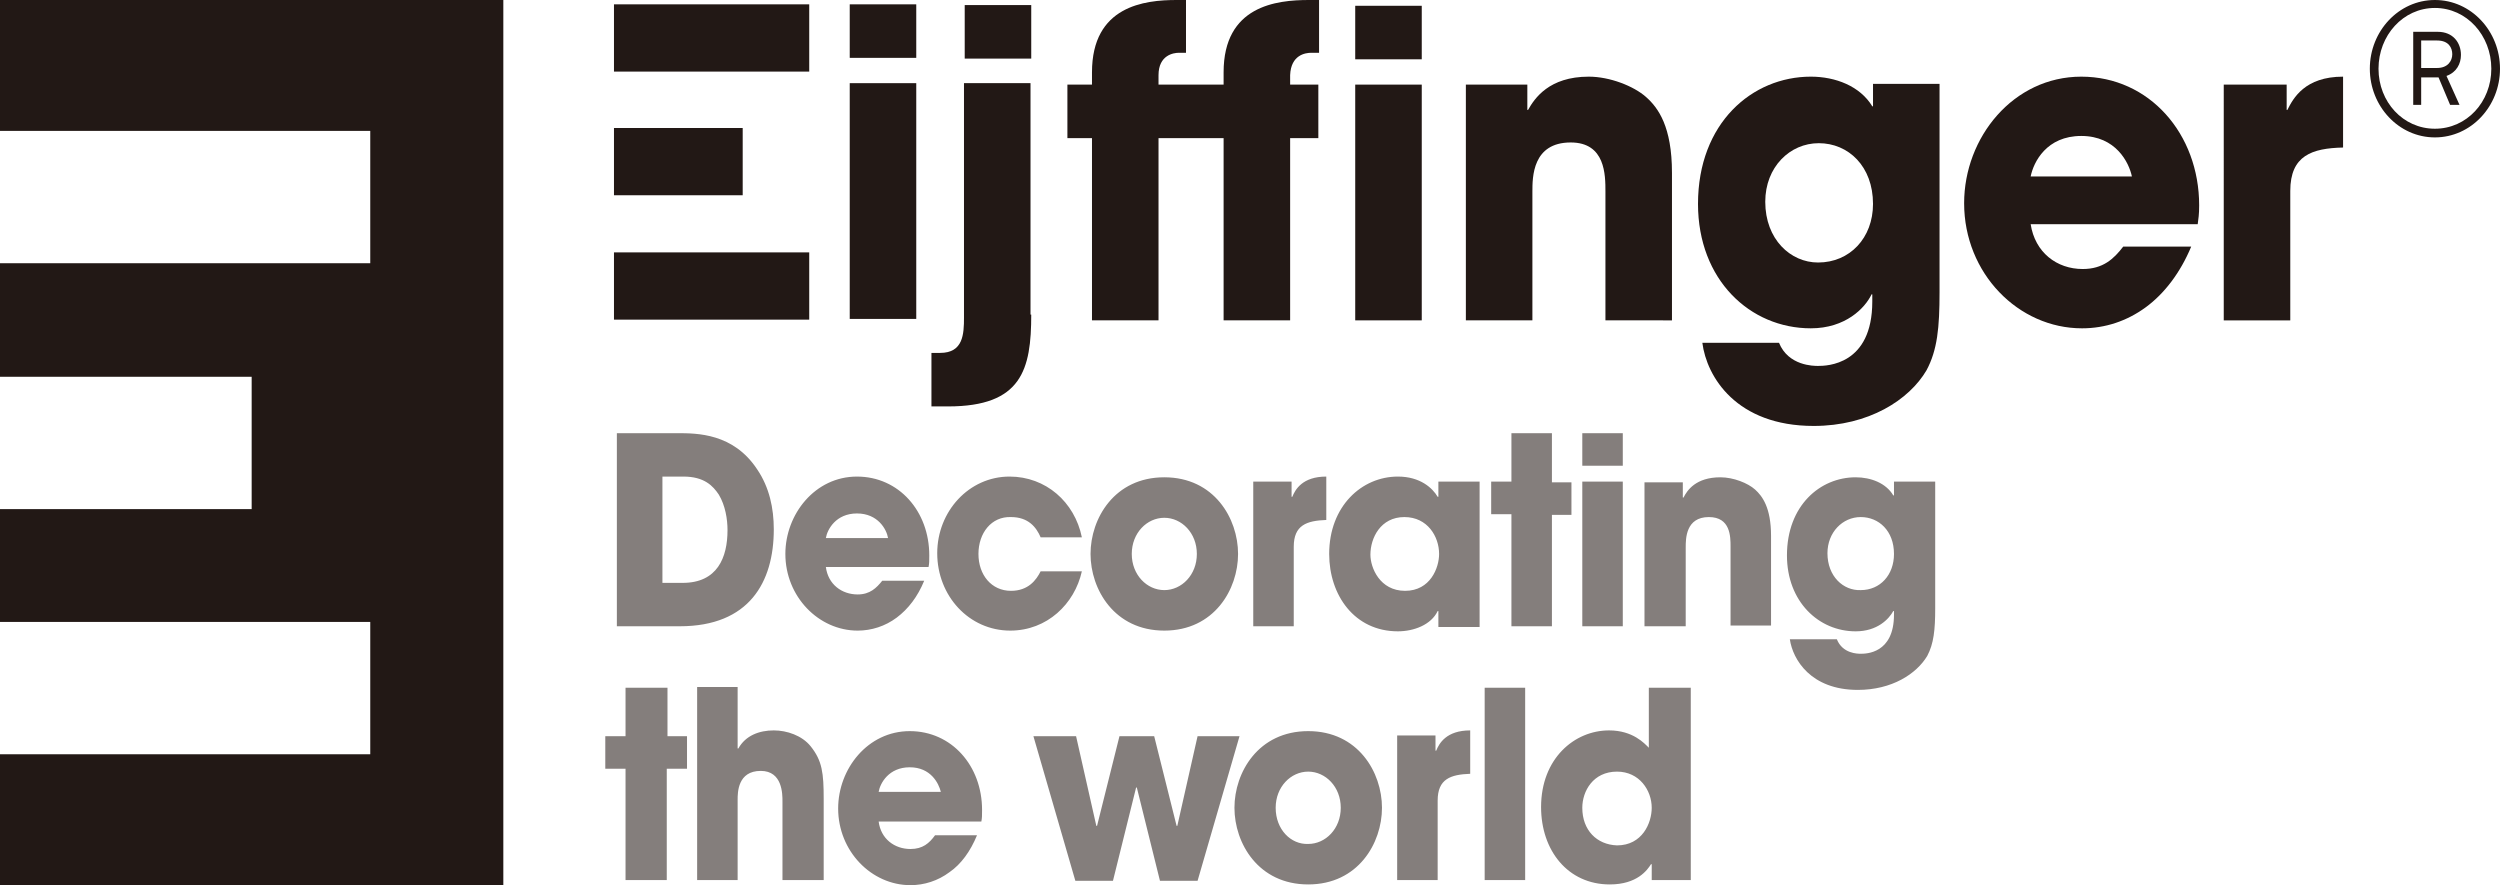
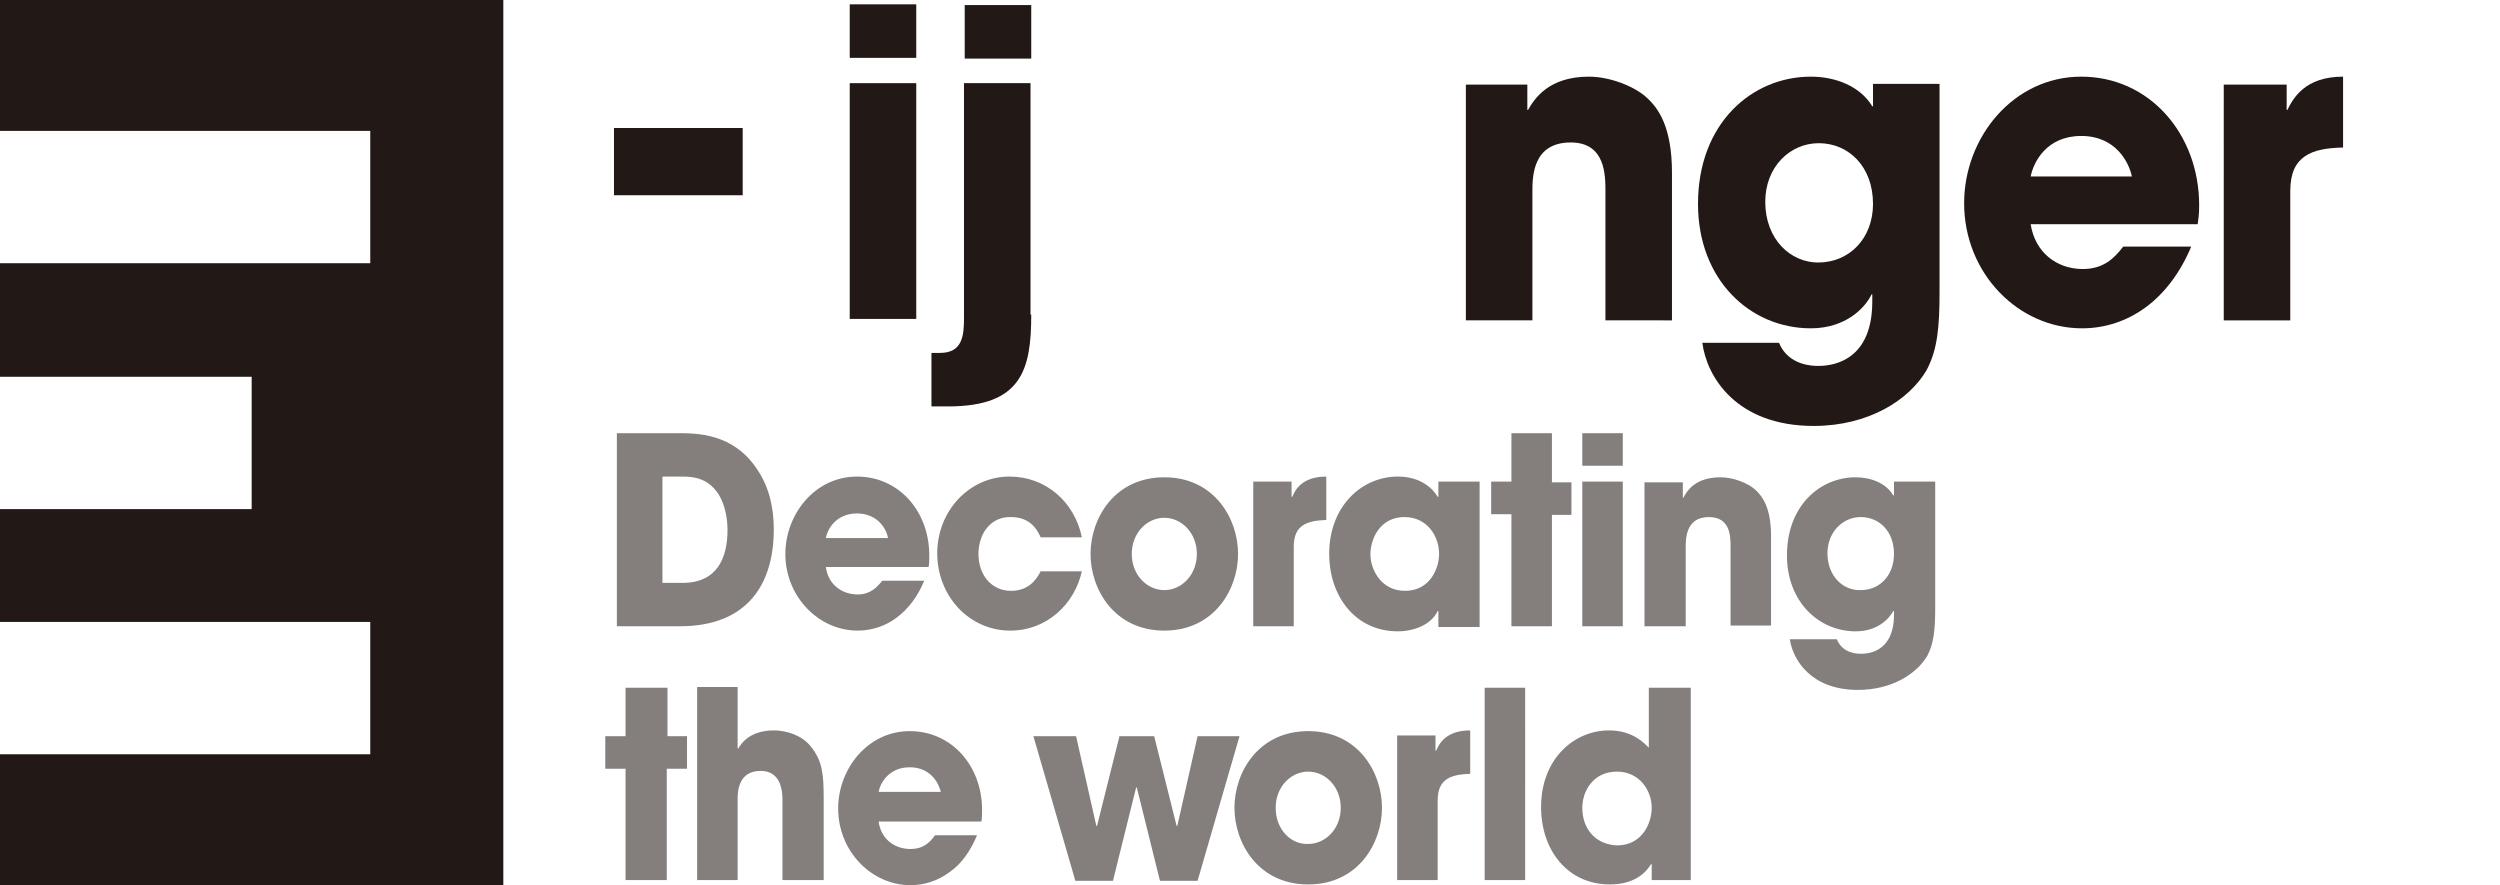
<svg xmlns="http://www.w3.org/2000/svg" version="1.1" id="レイヤー_1" x="0px" y="0px" viewBox="0 0 345.7 122.4" style="enable-background:new 0 0 345.7 122.4;" xml:space="preserve">
  <style type="text/css">
	.st0{fill:#221815;}
	.st1{fill:#847E7C;}
</style>
  <path class="st0" d="M126.7,8h-9.2V0.6h9.2V8z M126.7,44.1h-9.2V11.5h9.2V44.1z" />
  <path class="st0" d="M142.6,43.5c0,7.6-1.3,12.7-11.5,12.7h-2.3v-7.4h1.2c3.2,0,3.3-2.6,3.3-4.9V11.5h9.2V43.5z M142.6,8.1h-9.2V0.7  h9.2V8.1z" />
-   <path class="st0" d="M181.3,7.3h1.1V0H181c-4.5,0-11.8,0.8-11.8,10v1.7h-9v-1.3c0-2.8,2.1-3.1,2.8-3.1h1V0h-1.3  C158.3,0,151,0.8,151,10v1.7h-3.4v7.4h3.4v25.2h9.2V19.1h9v25.2h9.2V19.1h3.9v-7.4h-3.9v-1.3C178.5,7.6,180.5,7.3,181.3,7.3" />
-   <path class="st0" d="M196.6,8.2h-9.2V0.8h9.2V8.2z M196.6,44.3h-9.2V11.7h9.2V44.3z" />
  <path class="st0" d="M202.6,11.7h8.6v3.5h0.1c0.9-1.6,2.9-4.6,8.4-4.6c2.9,0,6.2,1.3,7.9,2.8c1.7,1.5,3.6,4.1,3.6,10.5v20.4H222  V26.5c0-2.3,0-6.8-4.8-6.8c-5.3,0-5.3,4.8-5.3,6.8v17.8h-9.2V11.7z" />
  <path class="st0" d="M268.2,40.4c0,4.9-0.3,8-1.8,10.8c-2.4,4.1-8,7.7-15.6,7.7c-10.7,0-14.8-6.8-15.4-11.5H246  c1.3,3.2,4.8,3.2,5.4,3.2c1.2,0,7.5-0.1,7.5-8.9v-1h-0.1c-0.9,1.9-3.6,4.7-8.4,4.7c-8.4,0-15.6-6.7-15.6-17.2  c0-11.2,7.5-17.6,15.6-17.6c3.4,0,6.8,1.3,8.5,4.1h0.1v-3.1h9.2V40.4z M251.4,36.3c4.4,0,7.6-3.4,7.6-8.1c0-5.2-3.4-8.4-7.5-8.4  c-4,0-7.4,3.3-7.4,8.1C244.1,33.1,247.6,36.3,251.4,36.3" />
  <path class="st0" d="M303,34.1c-1.5,3.6-3.7,6.5-6.3,8.4c-2.6,1.9-5.6,2.9-8.8,2.9c-8.8,0-16.3-7.6-16.3-17.3  c0-9.1,6.8-17.5,16.2-17.5c9.4,0,16.3,7.9,16.3,17.8c0,1.3-0.1,1.8-0.2,2.6h-23.1c0.6,3.9,3.6,6.2,7.2,6.2c2.8,0,4.3-1.4,5.6-3.1  H303z M294.8,24.4c-0.4-1.9-2.2-5.6-7-5.6s-6.6,3.6-7,5.6H294.8z" />
  <path class="st0" d="M307.5,11.7h8.7v3.5h0.1c0.8-1.6,2.4-4.6,7.7-4.6v9.8c-4.3,0.1-7.3,1.1-7.3,6v17.9h-9.2V11.7z" />
-   <rect x="84.9" y="0.6" class="st0" width="27" height="9.3" />
  <rect x="84.9" y="17.7" class="st0" width="17.8" height="9.3" />
-   <rect x="84.9" y="34.9" class="st0" width="27" height="9.3" />
-   <path class="st0" d="M345.7,9.5c0-5.2-4-9.5-9-9.5c-5,0-9,4.3-9,9.5c0,5.2,4,9.5,9,9.5C341.7,19,345.7,14.7,345.7,9.5 M344.5,9.5  c0,4.6-3.4,8.3-7.8,8.3c-4.4,0-7.8-3.7-7.8-8.3c0-4.6,3.4-8.4,7.8-8.4C341.1,1.1,344.5,4.9,344.5,9.5 M340.3,7.6  c0-1.7-1.1-3.2-3.2-3.2h-3.4v10.1h1.1v-3.8h2.2h0.2l1.6,3.8h1.3l-1.8-4C339.7,10,340.3,8.8,340.3,7.6 M339.1,7.5  c0,0.9-0.6,1.9-2.1,1.9h-2.2V5.6h2.2C338.6,5.6,339.1,6.6,339.1,7.5" />
  <path class="st1" d="M92.2,95.1h-5.7v6.7h-2.8v4.5h2.8v15.4h5.7v-15.4H95v-4.5h-2.7V95.1z M96.4,121.7h5.6v-11.1c0-1,0-4,3.2-4  c3,0,3,3.2,3,4.2v10.9h5.7v-11.2c0-3.6-0.2-5.3-1.8-7.3c-1.2-1.5-3.3-2.2-5.1-2.2c-2,0-3.9,0.7-4.9,2.5H102v-8.5h-5.6V121.7z   M129.3,115.5c-0.8,1.1-1.7,1.9-3.4,1.9c-2.2,0-4.1-1.4-4.4-3.8h14.2c0.1-0.5,0.1-0.8,0.1-1.6c0-6.1-4.2-10.9-10-10.9  s-9.9,5.2-9.9,10.7c0,5.9,4.6,10.6,10,10.6c1.9,0,3.8-0.6,5.4-1.8c1.6-1.1,2.9-2.9,3.8-5.1H129.3z M121.5,109.5  c0.2-1.2,1.4-3.4,4.3-3.4c2.9,0,4,2.2,4.3,3.4H121.5z M142.9,101.8l5.8,20h5.2l3.2-12.9h0.1l3.2,12.9h5.2l5.8-20h-5.8l-2.8,12.4  h-0.1l-3.1-12.4h-4.8l-3.1,12.4h-0.1l-2.8-12.4H142.9z M170.7,111.7c0,4.9,3.3,10.6,10.2,10.6c6.9,0,10.2-5.7,10.2-10.6  c0-4.9-3.3-10.6-10.2-10.6C174,101.1,170.7,106.8,170.7,111.7 M176.4,111.7c0-2.9,2.1-5,4.5-5c2.4,0,4.5,2.1,4.5,5  c0,2.9-2.1,5-4.5,5C178.5,116.8,176.4,114.7,176.4,111.7 M193.2,121.7h5.6v-11c0-3,1.8-3.6,4.5-3.7v-6c-3.3,0-4.3,1.8-4.7,2.8h-0.1  v-2.1h-5.3V121.7z M205.3,121.7h5.6V95.1h-5.6V121.7z M233.7,95.1H228v8.3c-0.6-0.6-2.2-2.4-5.5-2.4c-4.8,0-9.4,3.9-9.4,10.6  c0,6,3.7,10.7,9.5,10.7c3.8,0,5.2-2,5.7-2.8h0.1v2.2h5.4V95.1z M218.8,111.7c0-2.3,1.5-5,4.8-5c3.1,0,4.8,2.6,4.8,5  c0,2.1-1.3,5.2-4.8,5.2C220.8,116.8,218.8,114.8,218.8,111.7" />
  <path class="st1" d="M85.2,86.6h8.8c9.6,0,13-6.1,13-13.4c0-2.9-0.6-5.8-2.3-8.3c-3.3-5-8.3-5-11.1-5h-8.3V86.6z M91.7,65.9h2.8  c2.9,0,4.1,1.3,4.9,2.5c0.9,1.5,1.2,3.4,1.2,4.9c0,3.8-1.4,7.3-6.2,7.3h-2.8V65.9z M122,80.3c-0.8,1-1.7,1.9-3.4,1.9  c-2.2,0-4.1-1.4-4.4-3.8h14.2c0.1-0.5,0.1-0.8,0.1-1.6c0-6.1-4.2-10.9-10-10.9c-5.8,0-9.9,5.2-9.9,10.7c0,5.9,4.6,10.6,10,10.6  c1.9,0,3.8-0.6,5.4-1.8c1.6-1.2,2.9-2.9,3.8-5.1H122z M114.2,74.4c0.2-1.2,1.4-3.4,4.3-3.4c2.9,0,4.1,2.2,4.3,3.4H114.2z M143.9,79  c-0.6,1.2-1.7,2.7-4.1,2.7c-2.7,0-4.5-2.2-4.5-5.1c0-2.9,1.8-5.2,4.5-5.1c2.4,0,3.5,1.4,4.1,2.8h5.7c-1-4.9-5-8.4-10-8.4  c-5.6,0-10,4.8-10,10.6c0,5.9,4.4,10.7,10.1,10.7c5.1,0,8.9-3.7,9.9-8.2H143.9z M150.8,76.6c0,4.9,3.3,10.6,10.2,10.6  c6.9,0,10.2-5.7,10.2-10.6c0-4.9-3.3-10.6-10.2-10.6C154.1,66,150.8,71.7,150.8,76.6 M156.5,76.6c0-2.9,2.1-5,4.5-5  c2.4,0,4.5,2.1,4.5,5c0,2.9-2.1,5-4.5,5C158.6,81.6,156.5,79.5,156.5,76.6 M173.3,86.6h5.6v-11c0-3,1.8-3.6,4.5-3.7v-6  c-3.3,0-4.3,1.8-4.7,2.8h-0.1v-2.1h-5.3V86.6z M204.6,66.6h-5.7v2.1h-0.1c-0.7-1.2-2.4-2.8-5.5-2.8c-5,0-9.5,4.1-9.5,10.7  c0,5.7,3.5,10.7,9.5,10.7c2.2,0,4.6-0.9,5.5-2.8h0.1v2.2h5.7V66.6z M189.5,76.7c0-2.3,1.4-5.2,4.7-5.2c3.2,0,4.8,2.7,4.8,5.1  c0,1.9-1.2,5.1-4.7,5.1C190.8,81.7,189.5,78.5,189.5,76.7 M214.6,59.9H209v6.7h-2.8v4.5h2.8v15.5h5.6V71.2h2.7v-4.5h-2.7V59.9z   M224.4,66.6h-5.6v20h5.6V66.6z M224.4,59.9h-5.6v4.5h5.6V59.9z M227.5,86.6h5.6V75.7c0-1.2,0-4.2,3.2-4.2c3,0,3,2.7,3,4.1v10.9h5.6  V74.1c0-3.9-1.2-5.5-2.2-6.4c-1-0.9-3-1.7-4.8-1.7c-3.4,0-4.6,1.8-5.1,2.8h-0.1v-2.1h-5.3V86.6z M267.5,66.6h-5.6v1.9h-0.1  c-1-1.7-3.1-2.5-5.2-2.5c-4.9,0-9.5,3.9-9.5,10.8c0,6.4,4.4,10.5,9.5,10.5c3,0,4.6-1.7,5.2-2.8h0.1V85c0,5.4-3.9,5.4-4.6,5.4  c-0.4,0-2.5,0-3.3-2h-6.5c0.4,2.8,2.9,7,9.4,7c4.7,0,8.1-2.2,9.6-4.7c0.9-1.7,1.1-3.6,1.1-6.6V66.6z M252.7,76.5c0-2.9,2.1-5,4.6-5  c2.5,0,4.6,1.9,4.6,5.1c0,2.9-1.9,5-4.6,5C254.9,81.7,252.7,79.7,252.7,76.5" />
  <polygon class="st0" points="69.6,122.4 69.6,0 0,0 0,18.1 51.2,18.1 51.2,36.4 0,36.4 0,52.1 34.8,52.1 34.8,70.4 0,70.4 0,86   51.2,86 51.2,104.3 0,104.3 0,122.4 " />
</svg>